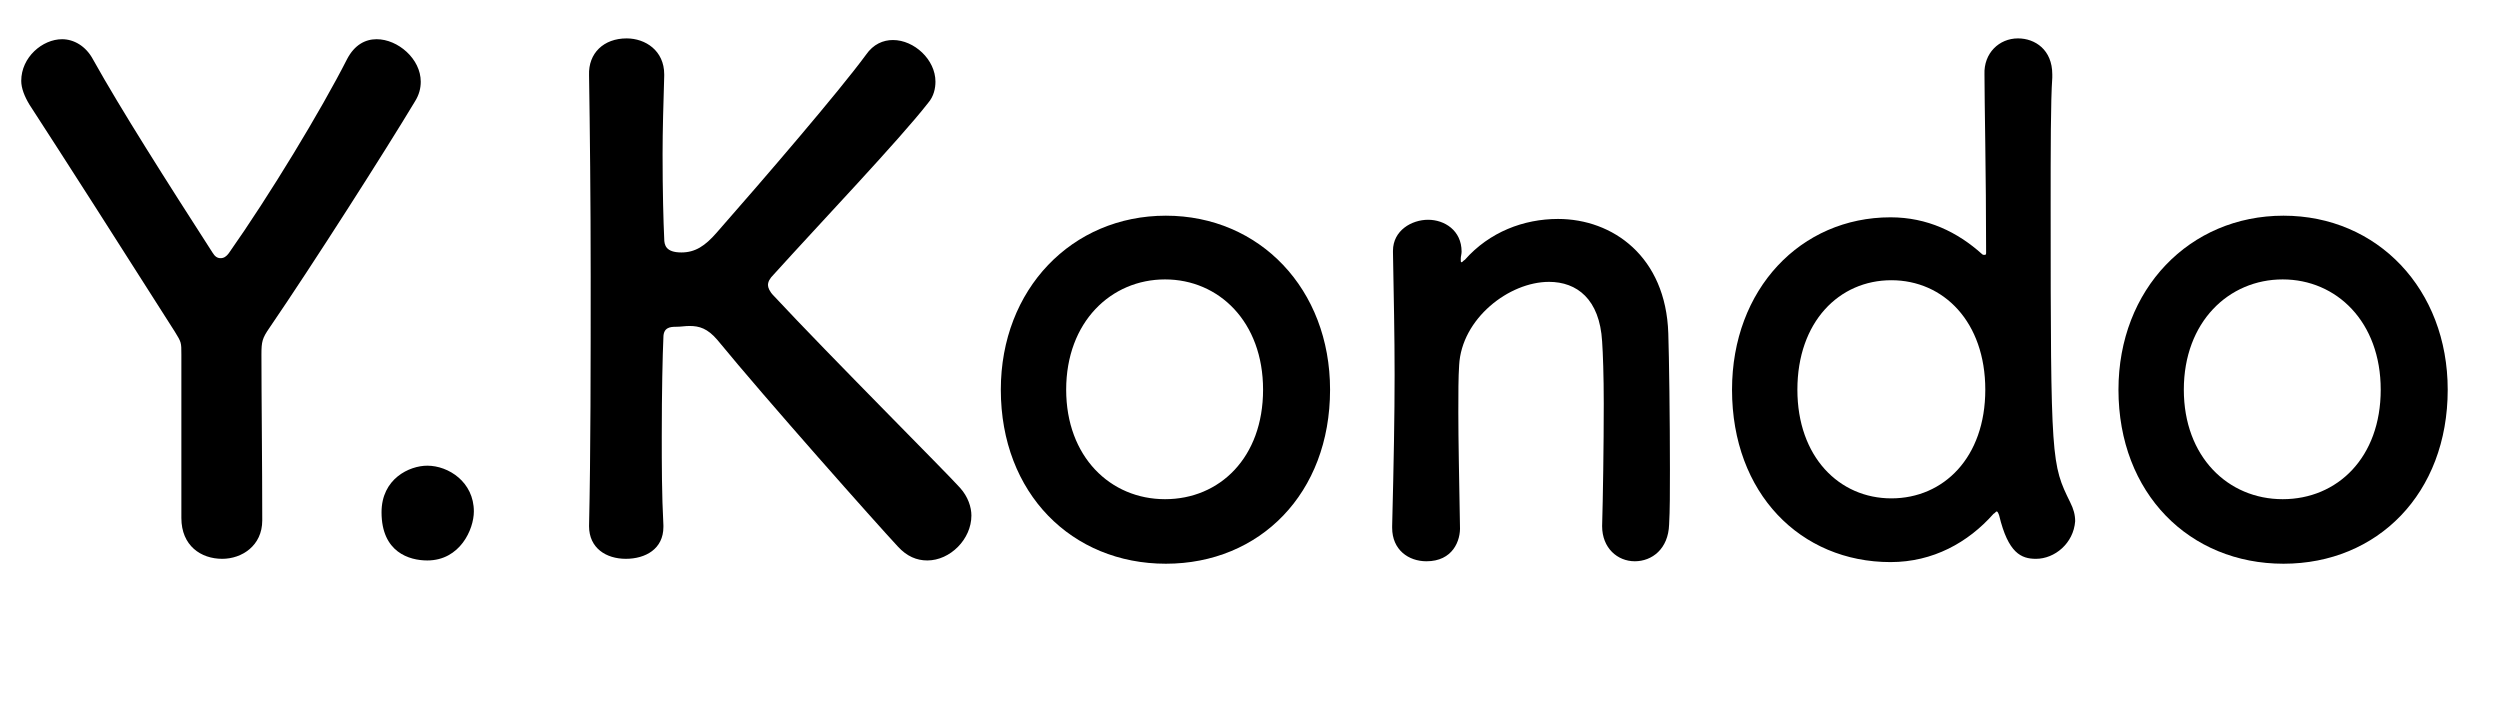
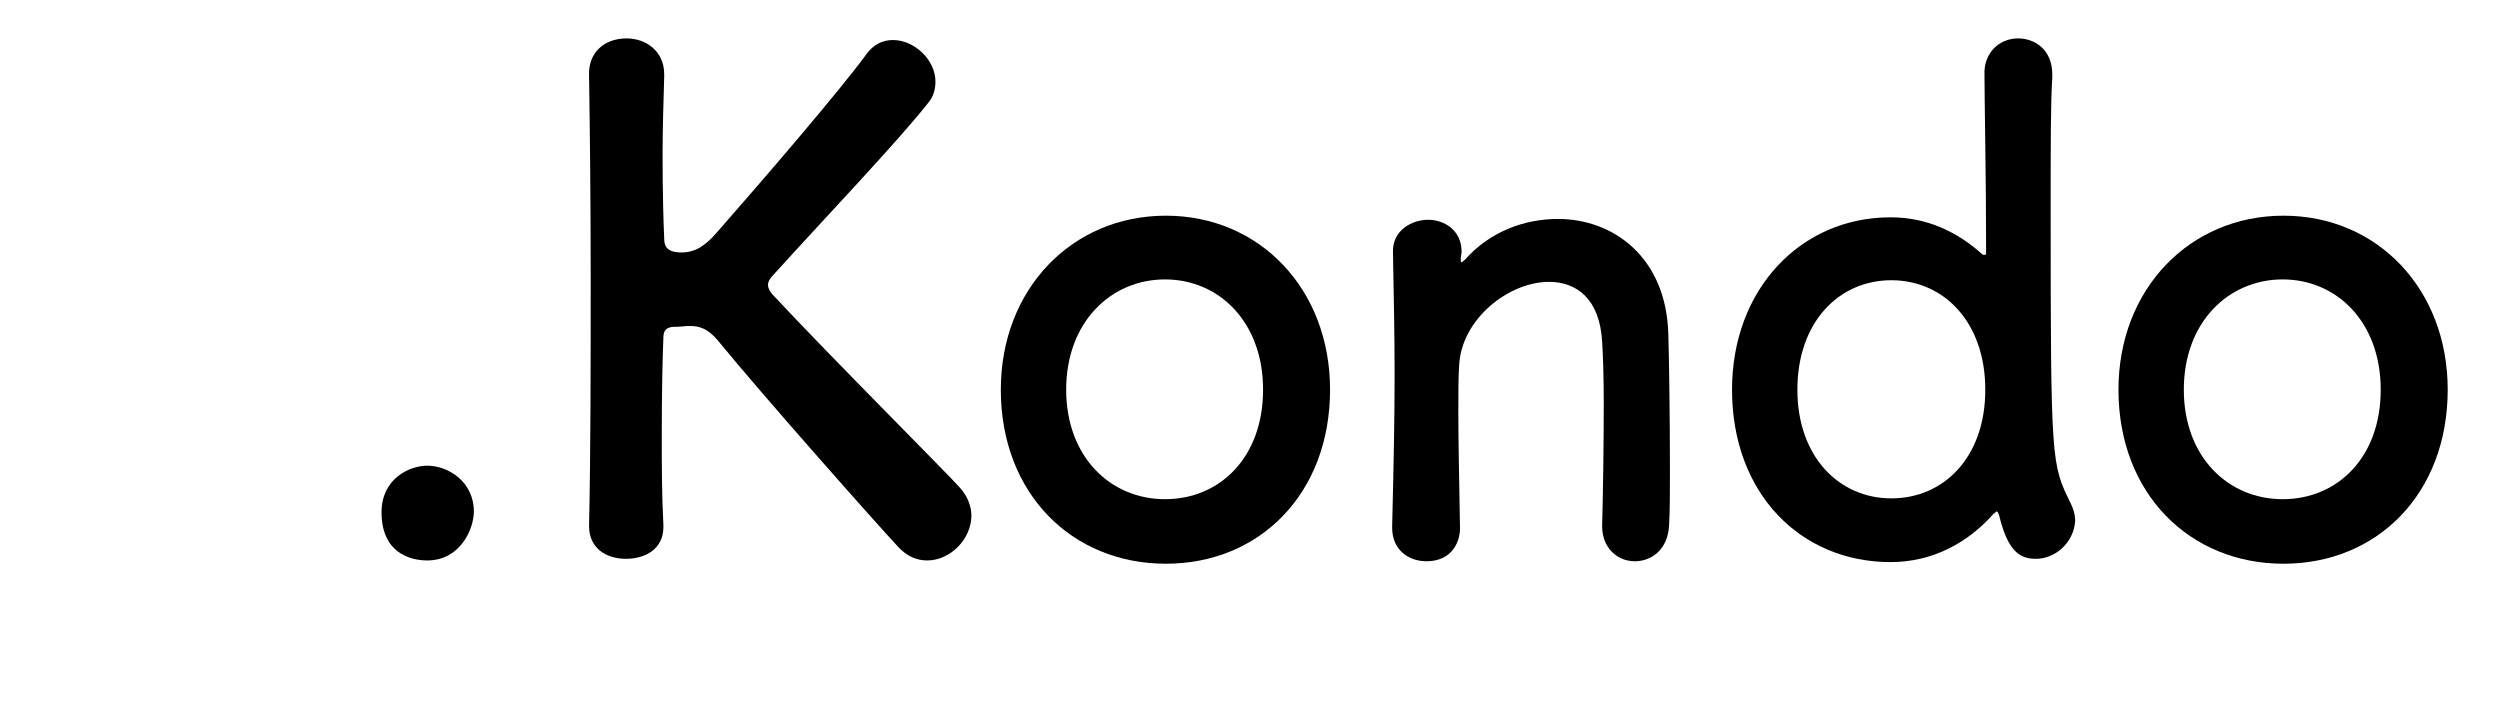
<svg xmlns="http://www.w3.org/2000/svg" version="1.1" id="レイヤー_1" x="0px" y="0px" viewBox="0 0 306 88" style="enable-background:new 0 0 306 88;" xml:space="preserve">
  <g>
-     <path d="M22.2,43.4c0-1.5,0-1.5-0.8-2.8C15.5,31.3,7.5,18.8,3.6,12.8c-0.6-1-1-2-1-2.9c0-2.9,2.6-5.1,5-5.1c1.4,0,2.9,0.8,3.8,2.5   c3.4,6.1,9,14.9,14.6,23.6c0.3,0.5,0.6,0.7,1,0.7c0.4,0,0.7-0.2,1-0.6c5-7.1,11.3-17.5,14.5-23.8c0.9-1.7,2.2-2.4,3.6-2.4   c2.6,0,5.4,2.4,5.4,5.2c0,0.8-0.2,1.6-0.7,2.4c-3.6,6-12.6,20.1-17.8,27.7c-0.9,1.3-1,1.7-1,3.3c0,5,0.1,13.5,0.1,20.3   c0,3.1-2.5,4.7-4.9,4.7c-2.6,0-5-1.6-5-5V43.4z" />
    <path d="M52.3,68.6c-2.2,0-5.6-1-5.6-5.9c0-4.1,3.4-5.7,5.6-5.7c2.6,0,5.7,2,5.7,5.6C58,64.8,56.3,68.6,52.3,68.6z" />
    <path d="M72.1,64.4c0.2-8.9,0.2-20,0.2-30.5c0-9.4-0.1-18.3-0.2-24.7c-0.1-2.7,1.8-4.5,4.6-4.5c2.3,0,4.6,1.5,4.6,4.4   c0,0.1,0,0.1,0,0.2c-0.1,3.4-0.2,6.6-0.2,9.6c0,4.5,0.1,8.2,0.2,10.3c0,0.8,0.2,1.7,2.1,1.7c1.7,0,2.9-0.8,4.3-2.4   c5.8-6.6,15-17.3,18.3-21.8c0.9-1.3,2.1-1.8,3.3-1.8c2.6,0,5.2,2.4,5.2,5.1c0,0.8-0.2,1.8-0.9,2.6c-3.5,4.5-13.3,14.8-18.9,21   c-0.5,0.5-0.7,0.9-0.7,1.3c0,0.3,0.2,0.8,0.7,1.3c6.8,7.3,21.4,21.9,22.8,23.5c1,1.1,1.4,2.4,1.4,3.4c0,2.9-2.6,5.5-5.4,5.5   c-1.3,0-2.5-0.5-3.6-1.7c-2.7-2.9-16.2-18.1-22.1-25.3c-1.2-1.4-2.2-1.7-3.4-1.7c-0.6,0-1,0.1-1.7,0.1s-1.5,0.1-1.5,1.3   c-0.1,2.2-0.2,6.6-0.2,12.1c0,3.4,0,7.1,0.2,10.9c0,0.1,0,0.1,0,0.2c0,2.7-2.2,3.9-4.6,3.9S72.1,67.1,72.1,64.4L72.1,64.4z" />
    <path d="M122.5,47.7c0-12.3,8.7-21.3,20.2-21.3s20.1,9,20.1,21.3c0,12.7-8.6,21.3-20.1,21.3S122.5,60.4,122.5,47.7z M154.6,47.7   c0-8.3-5.4-13.5-12-13.5c-6.6,0-12.1,5.2-12.1,13.5c0,8.2,5.4,13.4,12.1,13.4C149.3,61.1,154.6,56,154.6,47.7z" />
    <path d="M196.1,64.4c0.1-3.4,0.2-9.8,0.2-15c0-3.4-0.1-6.2-0.2-7.6c-0.3-5.2-3.1-7.3-6.5-7.3c-4.9,0-10.7,4.5-11,10.2   c-0.1,1.5-0.1,3.4-0.1,5.8c0,3.4,0.1,7.9,0.2,13.9c0.1,1.8-0.9,4.3-4.1,4.3c-2.2,0-4.2-1.4-4.2-4.1c0-0.1,0-0.1,0-0.2   c0.2-8,0.3-13.5,0.3-18.5c0-5-0.1-9.4-0.2-15c0-0.1,0-0.1,0-0.2c0-2.5,2.3-3.8,4.3-3.8s4.1,1.3,4.1,3.9c0,0.3-0.1,0.6-0.1,0.8   c0,0.1,0,0.2,0,0.3s0,0.2,0.1,0.2s0.2-0.2,0.4-0.3c3-3.4,7.2-5,11.4-5c6.7,0,13.2,4.6,13.5,14c0.1,3,0.2,10.5,0.2,16.7   c0,2.6,0,5-0.1,6.7c-0.1,3-2.1,4.5-4.2,4.5S196.1,67.1,196.1,64.4L196.1,64.4z" />
    <path d="M249.2,68.4c-1.8,0-3.4-0.7-4.5-5.3c-0.1-0.3-0.2-0.5-0.3-0.5c-0.1,0-0.2,0.2-0.4,0.3c-3.1,3.5-7.4,5.9-12.6,5.9   c-11,0-19.4-8.4-19.4-21.1c0-12.3,8.4-21.1,19.4-21.1c4.5,0,8.2,1.8,11.2,4.5c0.1,0.1,0.2,0.1,0.3,0.1c0.2,0,0.2-0.1,0.2-0.3   c0-9.7-0.2-18.3-0.2-21.8c-0.1-2.6,1.8-4.4,4.1-4.4c2.1,0,4.2,1.4,4.2,4.4c0,0.2,0,0.3,0,0.4c-0.2,2.9-0.2,8.8-0.2,15.9   c0,31.2,0.1,31.4,2.4,36.1c0.4,0.8,0.6,1.5,0.6,2.3C253.8,66.5,251.5,68.4,249.2,68.4z M243,47.7c0-8.3-5.1-13.4-11.5-13.4   c-6.4,0-11.5,5.1-11.5,13.4c0,8.2,5.1,13.3,11.5,13.3C237.9,61,243,56,243,47.7z" />
    <path d="M259.3,47.7c0-12.3,8.7-21.3,20.2-21.3s20.1,9,20.1,21.3c0,12.7-8.6,21.3-20.1,21.3S259.3,60.4,259.3,47.7z M291.4,47.7   c0-8.3-5.4-13.5-12-13.5c-6.6,0-12.1,5.2-12.1,13.5c0,8.2,5.4,13.4,12.1,13.4C286.1,61.1,291.4,56,291.4,47.7z" />
  </g>
</svg>